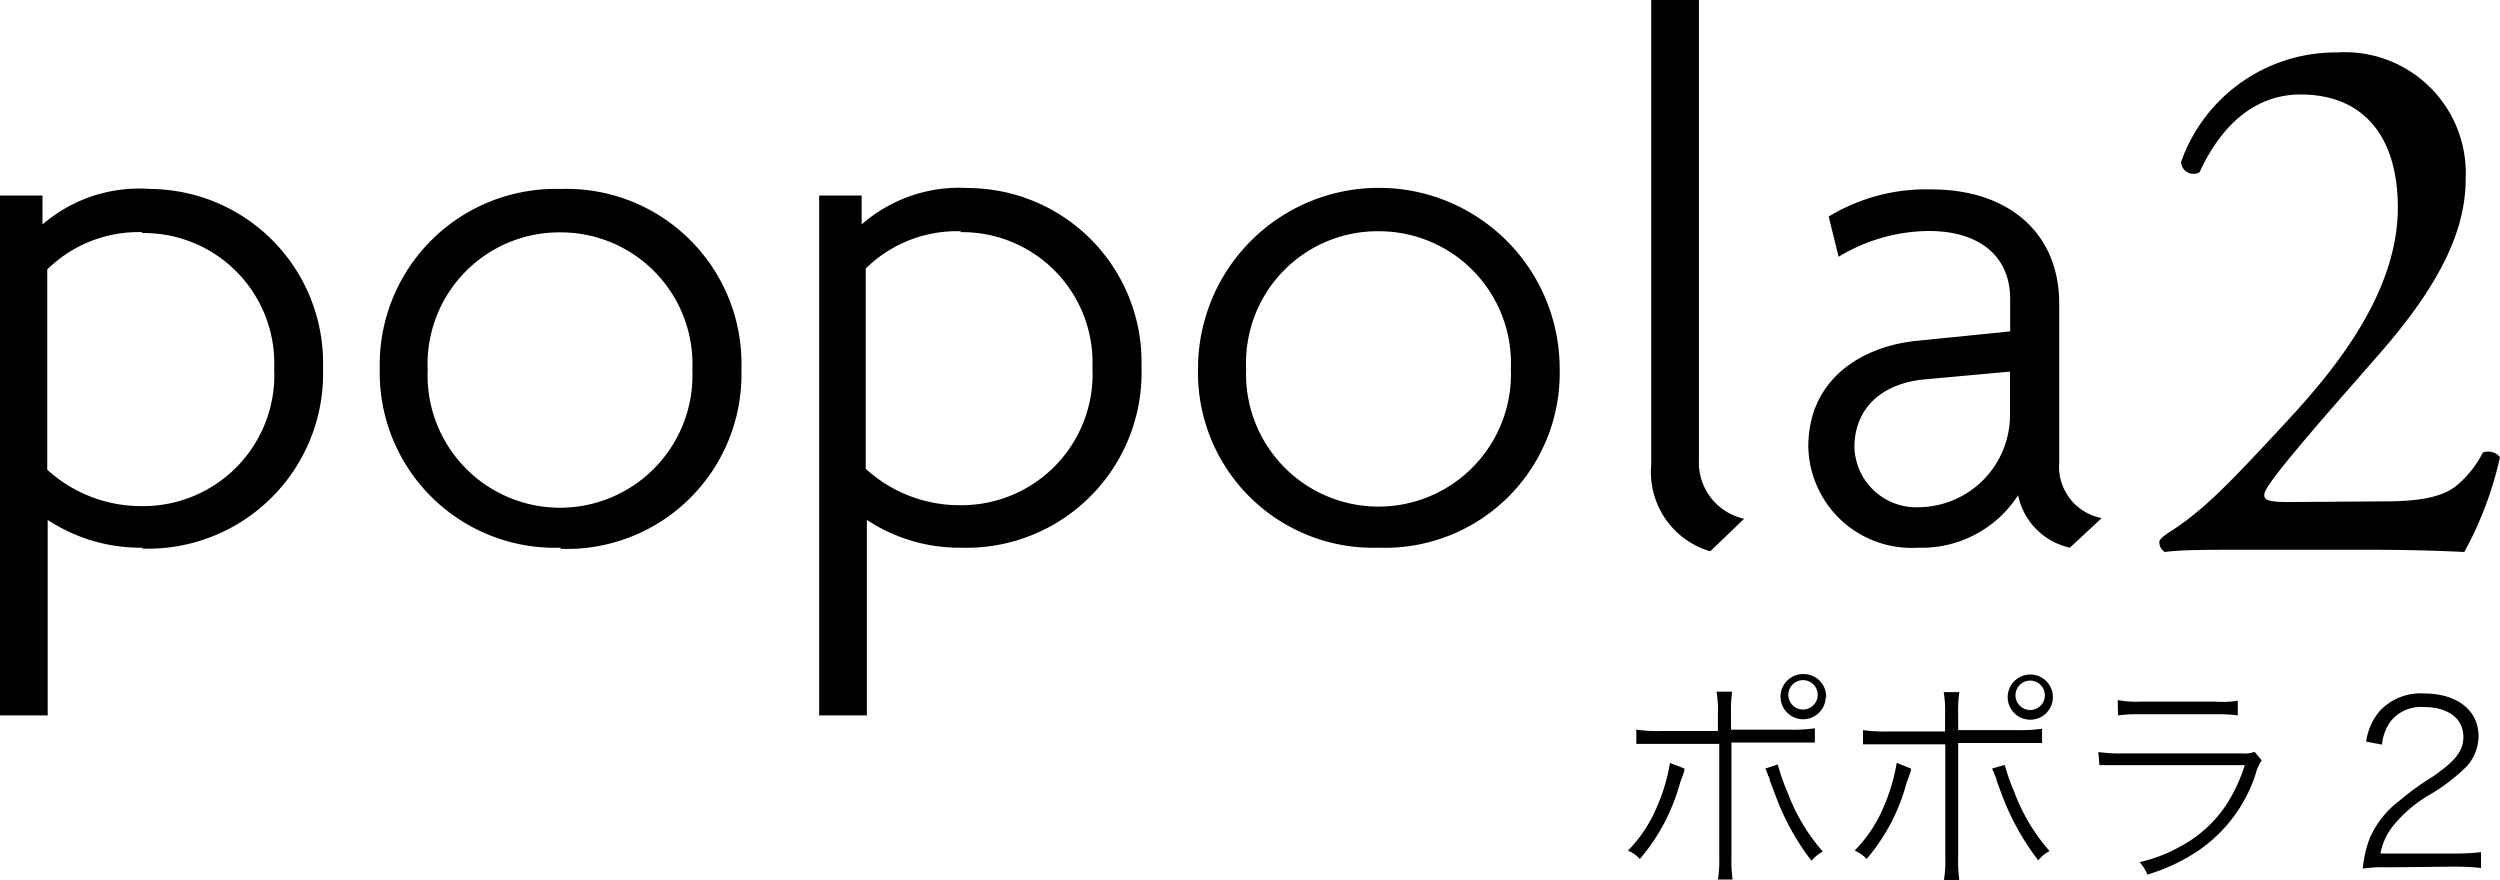
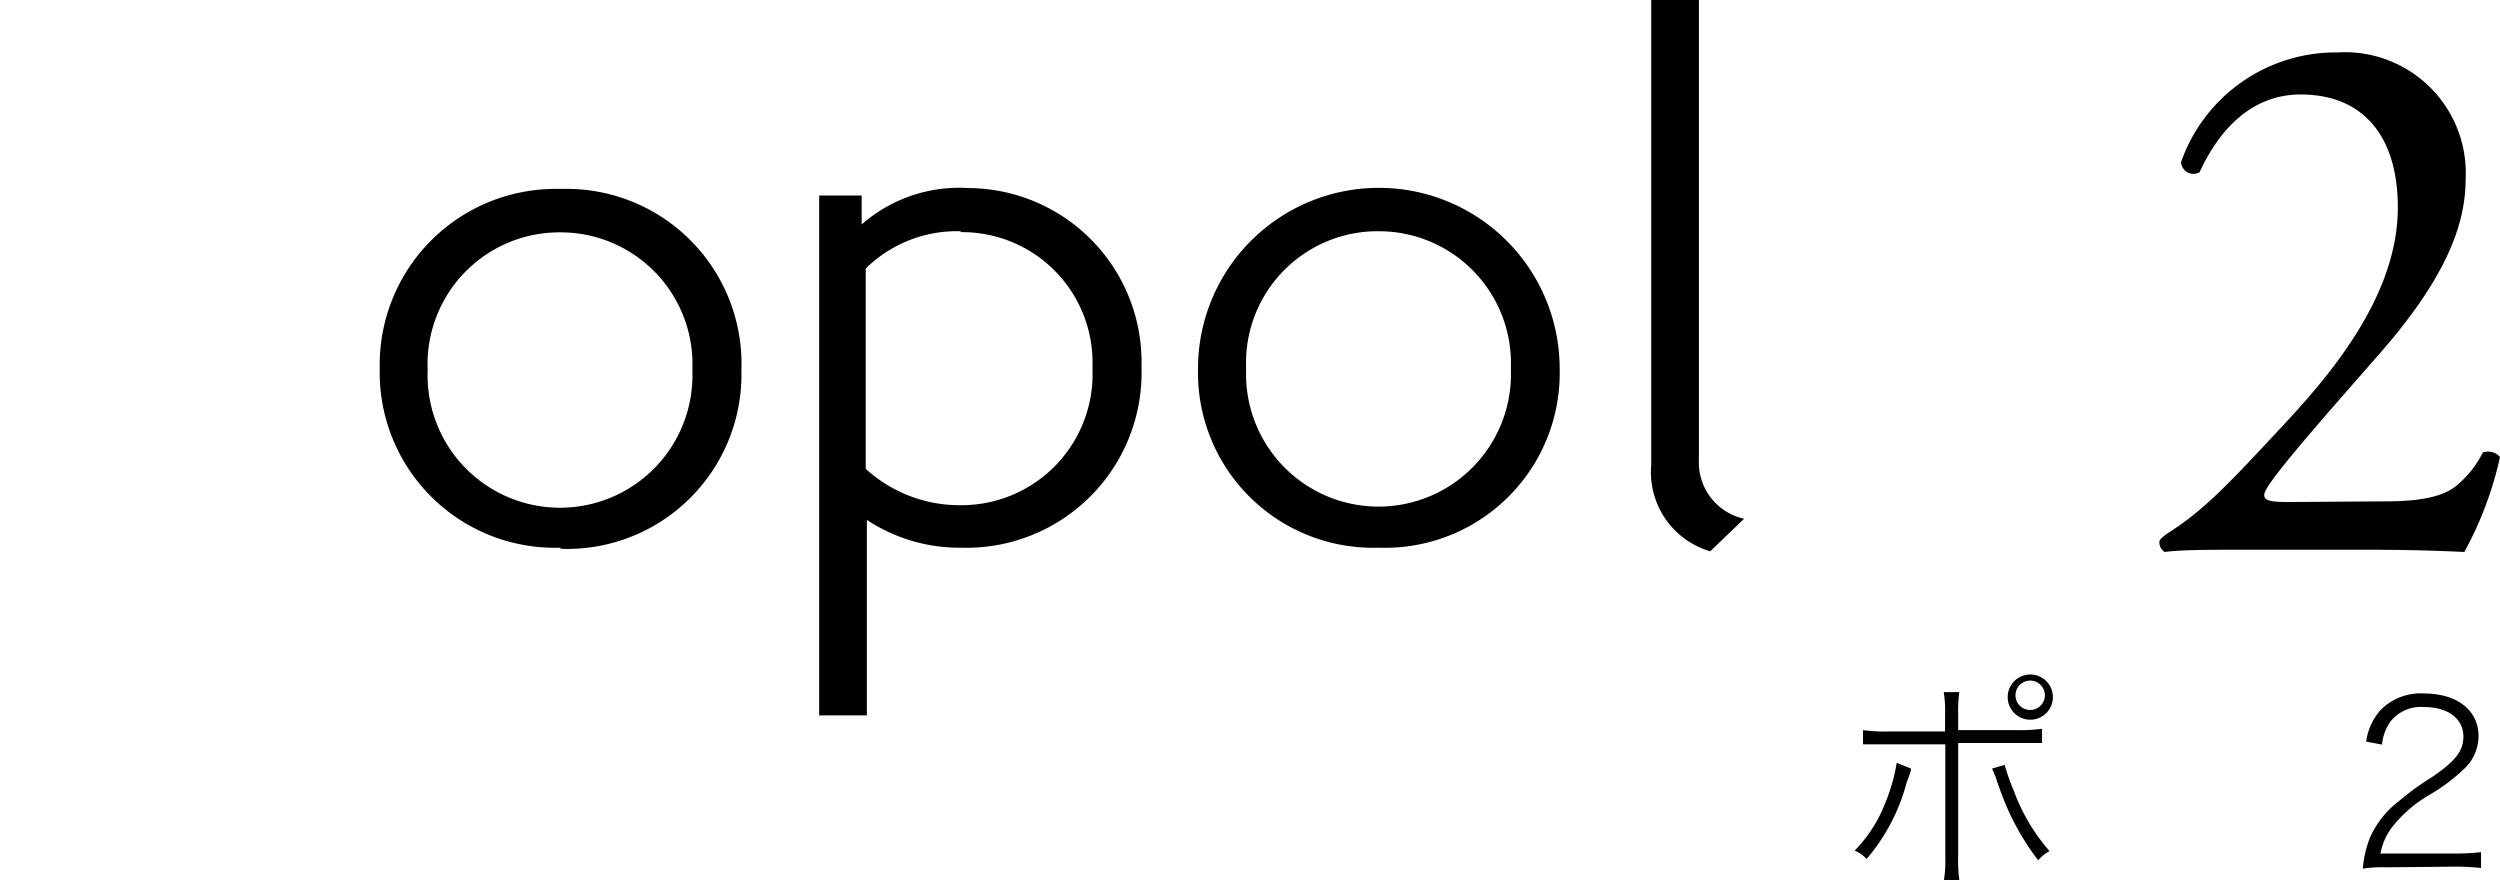
<svg xmlns="http://www.w3.org/2000/svg" viewBox="0 0 110.6 38.91">
  <title>アセット 18</title>
  <g>
    <path d="M105.51,22.18c1.58,0,2.61-.2,3.23-.75a4.56,4.56,0,0,0,1.1-1.41.69.69,0,0,1,.76.2,15.71,15.71,0,0,1-1.58,4.2c-1.41-.07-2.86-.1-4.44-.1h-5c-1.92,0-3.06,0-3.81.1a.5.5,0,0,1-.24-.45c0-.1.17-.24.37-.38,1.59-1,2.72-2.2,5.27-4.95,2.27-2.44,4.91-5.78,4.91-9.46,0-3.13-1.51-5-4.3-5-2.06,0-3.54,1.41-4.47,3.44a.55.55,0,0,1-.82-.45,7.25,7.25,0,0,1,6.91-4.85,5.35,5.35,0,0,1,5.68,5.61c0,2.13-1,4.47-3.68,7.57l-2.1,2.4c-2.82,3.24-3.13,3.79-3.13,4s.17.31,1.06.31Z" />
-     <path d="M6.31,24.23A7.45,7.45,0,0,1,2.11,23v8.65H0v-23H1.88l0,1.28A6.55,6.55,0,0,1,6.64,8.36a7.7,7.7,0,0,1,7.65,7.91,7.75,7.75,0,0,1-8,8m0-14a5.77,5.77,0,0,0-4.2,1.65v8.86a6.17,6.17,0,0,0,4.2,1.61,5.8,5.8,0,0,0,5.84-6.08,5.77,5.77,0,0,0-5.84-6" />
    <path d="M24.8,24.23a7.75,7.75,0,0,1-8-7.92,7.78,7.78,0,0,1,8-7.95,7.74,7.74,0,0,1,8,8,7.72,7.72,0,0,1-8,7.92m0-14a5.83,5.83,0,0,0-5.88,6.08,5.86,5.86,0,1,0,11.71,0,5.83,5.83,0,0,0-5.83-6.08" />
    <path d="M42.55,24.23A7.42,7.42,0,0,1,38.35,23v8.65H36.24v-23h1.88l0,1.28a6.54,6.54,0,0,1,4.73-1.61,7.7,7.7,0,0,1,7.65,7.91,7.75,7.75,0,0,1-8,8m0-14a5.75,5.75,0,0,0-4.2,1.65v8.86a6.15,6.15,0,0,0,4.2,1.61,5.8,5.8,0,0,0,5.83-6.08,5.77,5.77,0,0,0-5.83-6" />
    <path d="M61,24.23a7.75,7.75,0,0,1-8-7.92,8,8,0,0,1,16,0,7.73,7.73,0,0,1-8,7.92m0-14a5.82,5.82,0,0,0-5.87,6.08,5.86,5.86,0,1,0,11.71,0A5.84,5.84,0,0,0,61,10.23" />
    <path d="M75.66,24.39a3.65,3.65,0,0,1-2.61-3.82V0h2.11V20.33a2.55,2.55,0,0,0,2,2.62Z" />
-     <path d="M91.57,24.23a3,3,0,0,1-2.29-2.32,5.07,5.07,0,0,1-4.42,2.32A4.57,4.57,0,0,1,80,19.76c0-3,2.38-4.46,4.87-4.69l4.06-.41V13.22c0-1.84-1.31-3-3.59-3a7.78,7.78,0,0,0-4,1.14l-.44-1.78a8.32,8.32,0,0,1,4.57-1.2c3.25,0,5.63,1.81,5.63,5.06v7a2.32,2.32,0,0,0,1.88,2.48Zm-2.65-7.79-3.73.34c-2,.17-3.15,1.34-3.15,3a2.74,2.74,0,0,0,2.88,2.66,4.08,4.08,0,0,0,4-3.93Z" />
    <g>
-       <path d="M74.52,34c0,.11,0,.11-.19.62A8.72,8.72,0,0,1,72.55,38a1.58,1.58,0,0,0-.53-.37,6.08,6.08,0,0,0,1.31-2,8.1,8.1,0,0,0,.55-1.88ZM76,31.6a5,5,0,0,0-.06-1h.69a6.13,6.13,0,0,0-.05,1v.68h2.58a6.8,6.8,0,0,0,1.13-.06v.63c-.33,0-.63,0-1.12,0H76.6v5a6.64,6.64,0,0,0,.05,1.06H76a5.4,5.4,0,0,0,.06-1v-5H73.51c-.5,0-.79,0-1.12,0v-.63a6.8,6.8,0,0,0,1.13.06H76Zm2.65,2.22A8.11,8.11,0,0,0,79.06,35a8.43,8.43,0,0,0,1.58,2.67,1.77,1.77,0,0,0-.5.41,10.85,10.85,0,0,1-1.6-2.91c-.09-.23-.12-.33-.24-.63a.48.48,0,0,0-.08-.23A2.13,2.13,0,0,0,78.1,34Zm2.12-3a1,1,0,1,1-1-1A1,1,0,0,1,80.79,30.86Zm-1.65,0a.65.65,0,0,0,1.29,0,.65.65,0,1,0-1.29,0Z" />
      <path d="M84.54,34c0,.11,0,.11-.19.62A8.57,8.57,0,0,1,82.58,38a1.58,1.58,0,0,0-.53-.37,6.08,6.08,0,0,0,1.31-2,8.1,8.1,0,0,0,.55-1.88Zm1.51-2.38a5,5,0,0,0-.06-1h.69a6.13,6.13,0,0,0-.05,1v.68h2.58a6.8,6.8,0,0,0,1.13-.06v.63c-.33,0-.63,0-1.12,0H86.63v5a6.64,6.64,0,0,0,.05,1.06H86a5.4,5.4,0,0,0,.06-1v-5H83.54c-.5,0-.79,0-1.12,0v-.63a6.8,6.8,0,0,0,1.13.06h2.5Zm2.64,2.22a8.49,8.49,0,0,0,.4,1.14,8.43,8.43,0,0,0,1.58,2.67,1.77,1.77,0,0,0-.5.41,11.15,11.15,0,0,1-1.61-2.91c-.09-.23-.12-.33-.23-.63a.9.9,0,0,0-.08-.23c-.06-.15-.07-.18-.12-.29Zm2.13-3a1,1,0,1,1-1-1A1,1,0,0,1,90.82,30.86Zm-1.65,0a.65.65,0,0,0,1.29,0,.65.65,0,1,0-1.29,0Z" />
-       <path d="M92.83,33.27a6.94,6.94,0,0,0,1.13.06h5.25a1.12,1.12,0,0,0,.53-.07l.32.38a1.86,1.86,0,0,0-.28.63A6.53,6.53,0,0,1,97.3,37.6,8.12,8.12,0,0,1,95,38.69a2,2,0,0,0-.34-.55,6.64,6.64,0,0,0,1.72-.65,5.6,5.6,0,0,0,2.25-2.11,7.33,7.33,0,0,0,.68-1.53H94c-.49,0-.79,0-1.12,0Zm.86-2.3a4.34,4.34,0,0,0,1,.07H98A4.34,4.34,0,0,0,99,31v.65a6.38,6.38,0,0,0-1-.05H94.7a6.38,6.38,0,0,0-1,.05Z" />
      <path d="M105.6,38.37a5.57,5.57,0,0,0-1.07.06,4.89,4.89,0,0,1,.32-1.38,4.18,4.18,0,0,1,1.28-1.61,12.25,12.25,0,0,1,1.49-1.08c1-.69,1.36-1.13,1.36-1.77,0-.8-.68-1.31-1.74-1.31a1.71,1.71,0,0,0-1.5.66,2.1,2.1,0,0,0-.36,1l-.7-.13a2.61,2.61,0,0,1,.63-1.39,2.47,2.47,0,0,1,1.93-.74c1.46,0,2.41.74,2.41,1.89a2,2,0,0,1-.53,1.34,8.11,8.11,0,0,1-1.65,1.26,5.84,5.84,0,0,0-1.61,1.38,2.79,2.79,0,0,0-.55,1.21h3.28a10.37,10.37,0,0,0,1.17-.06v.7a10.5,10.5,0,0,0-1.17-.06Z" />
    </g>
  </g>
</svg>